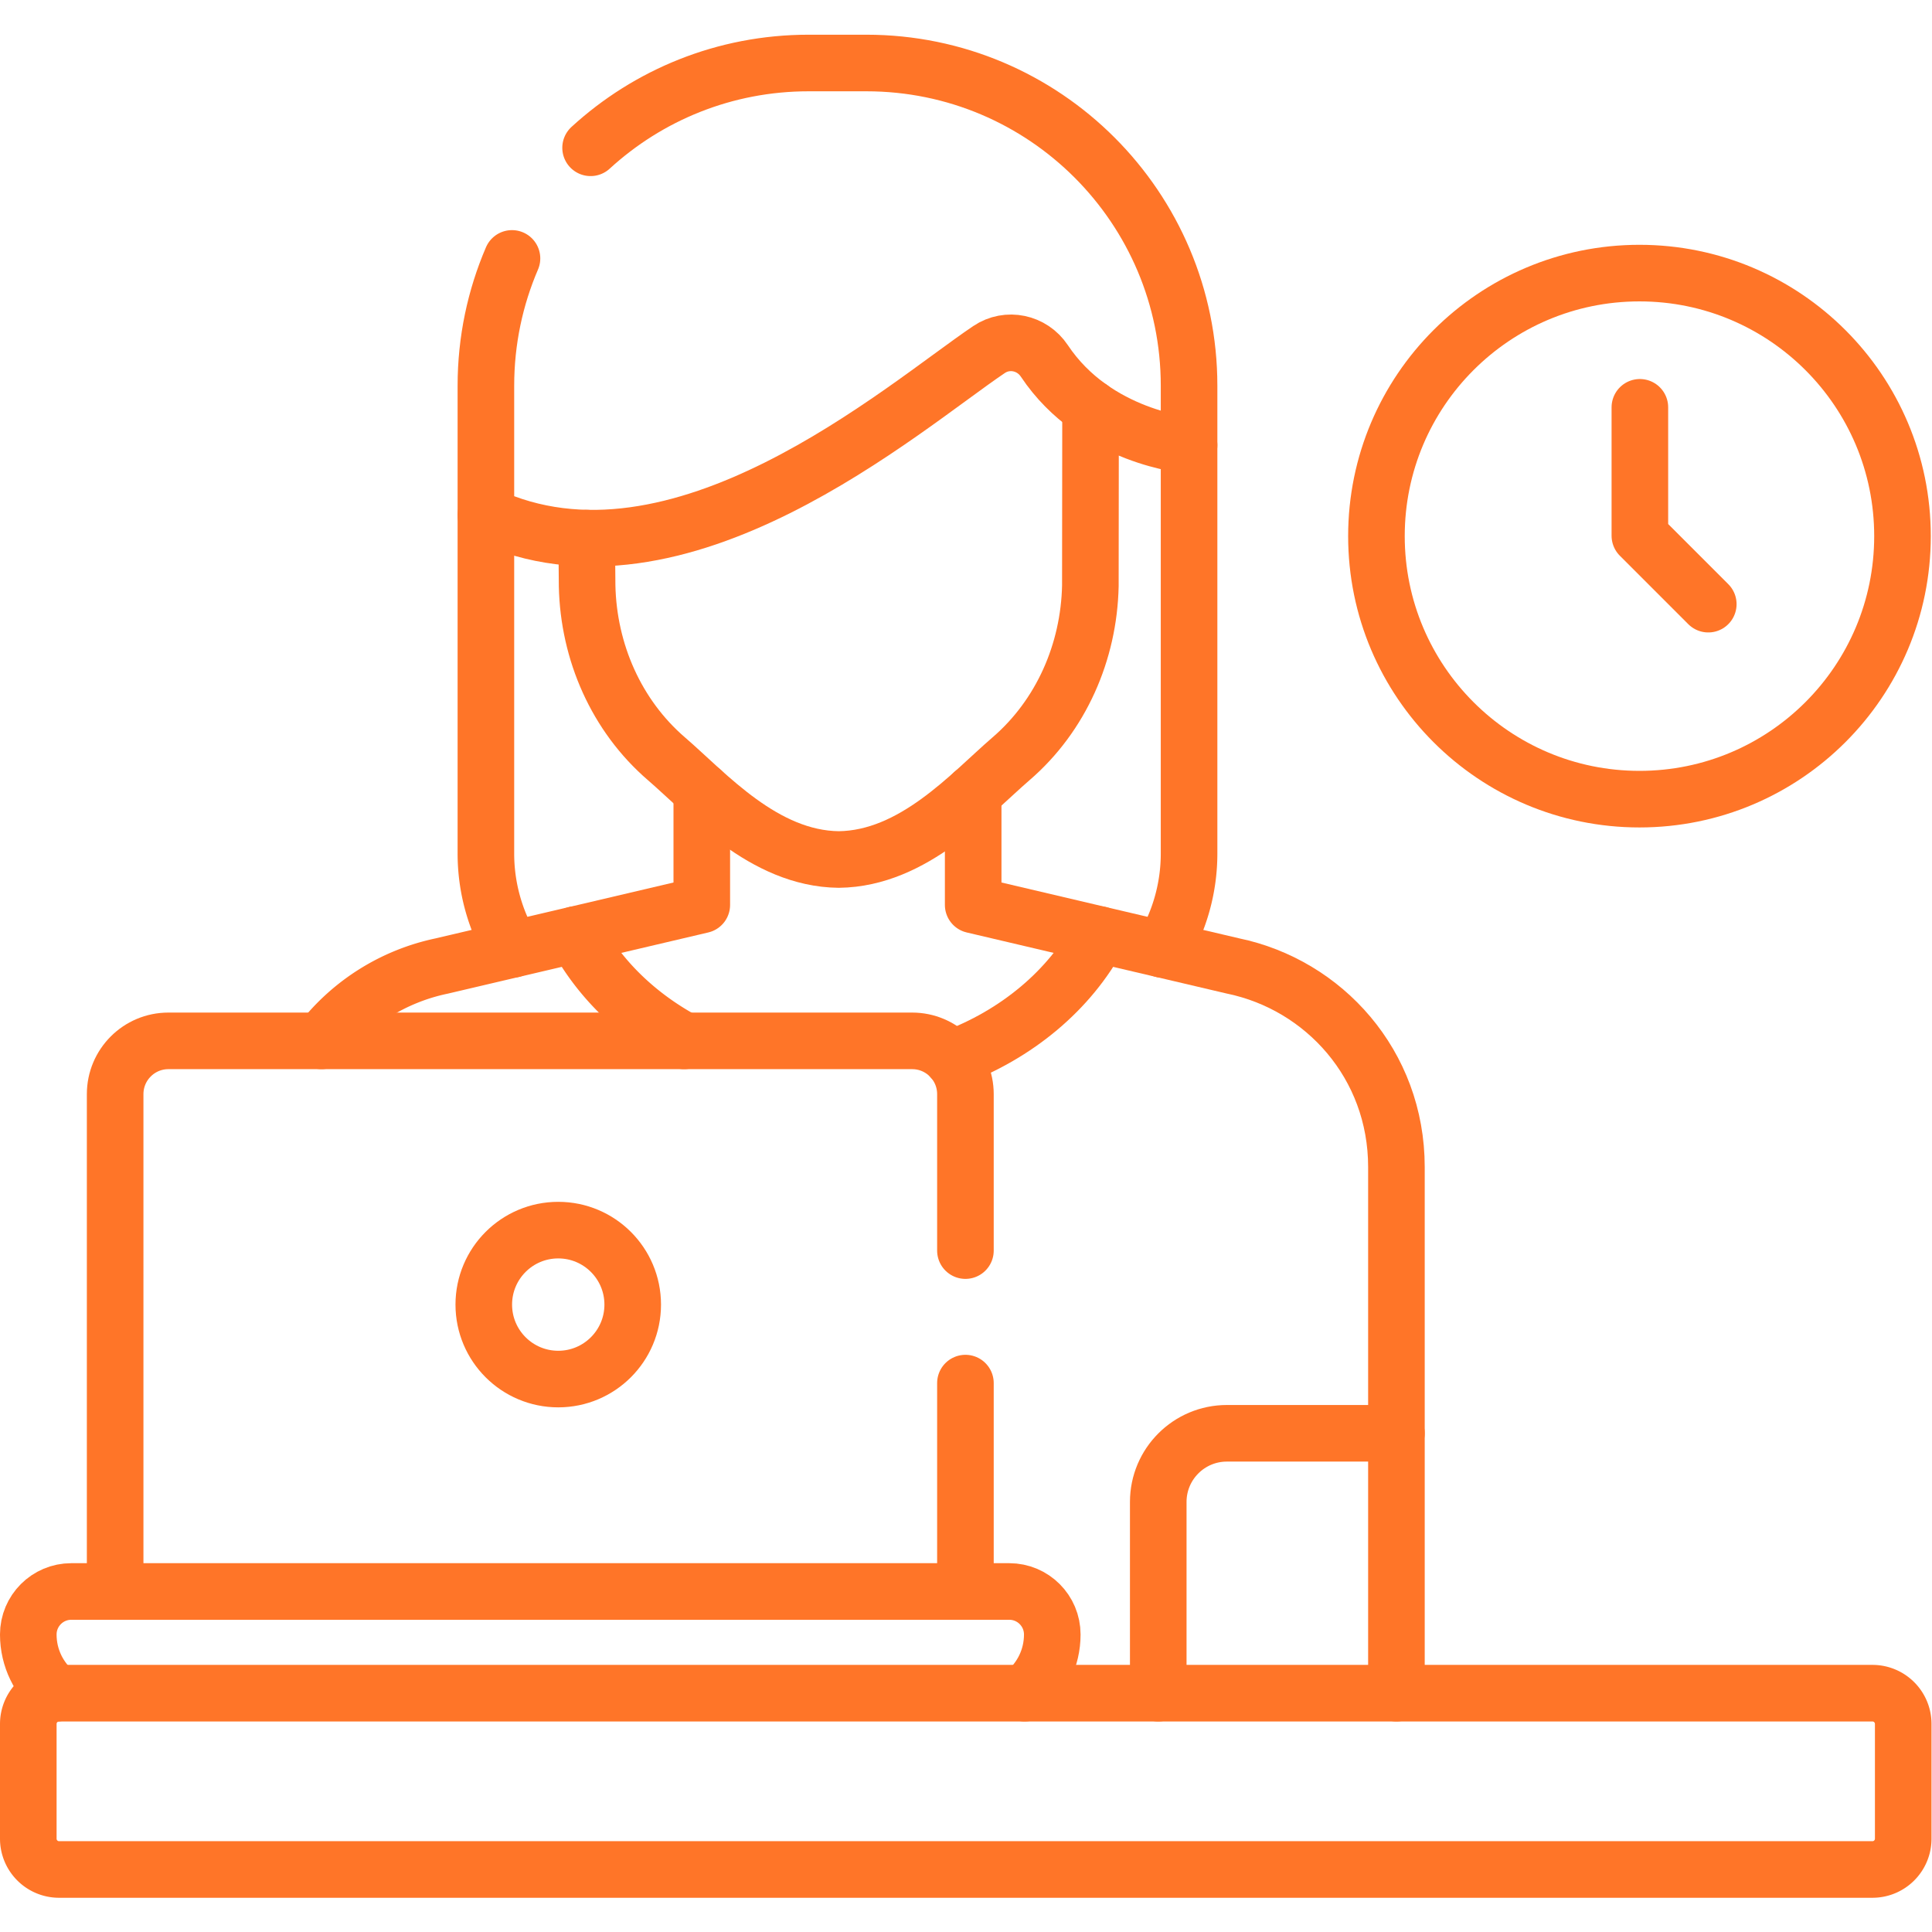
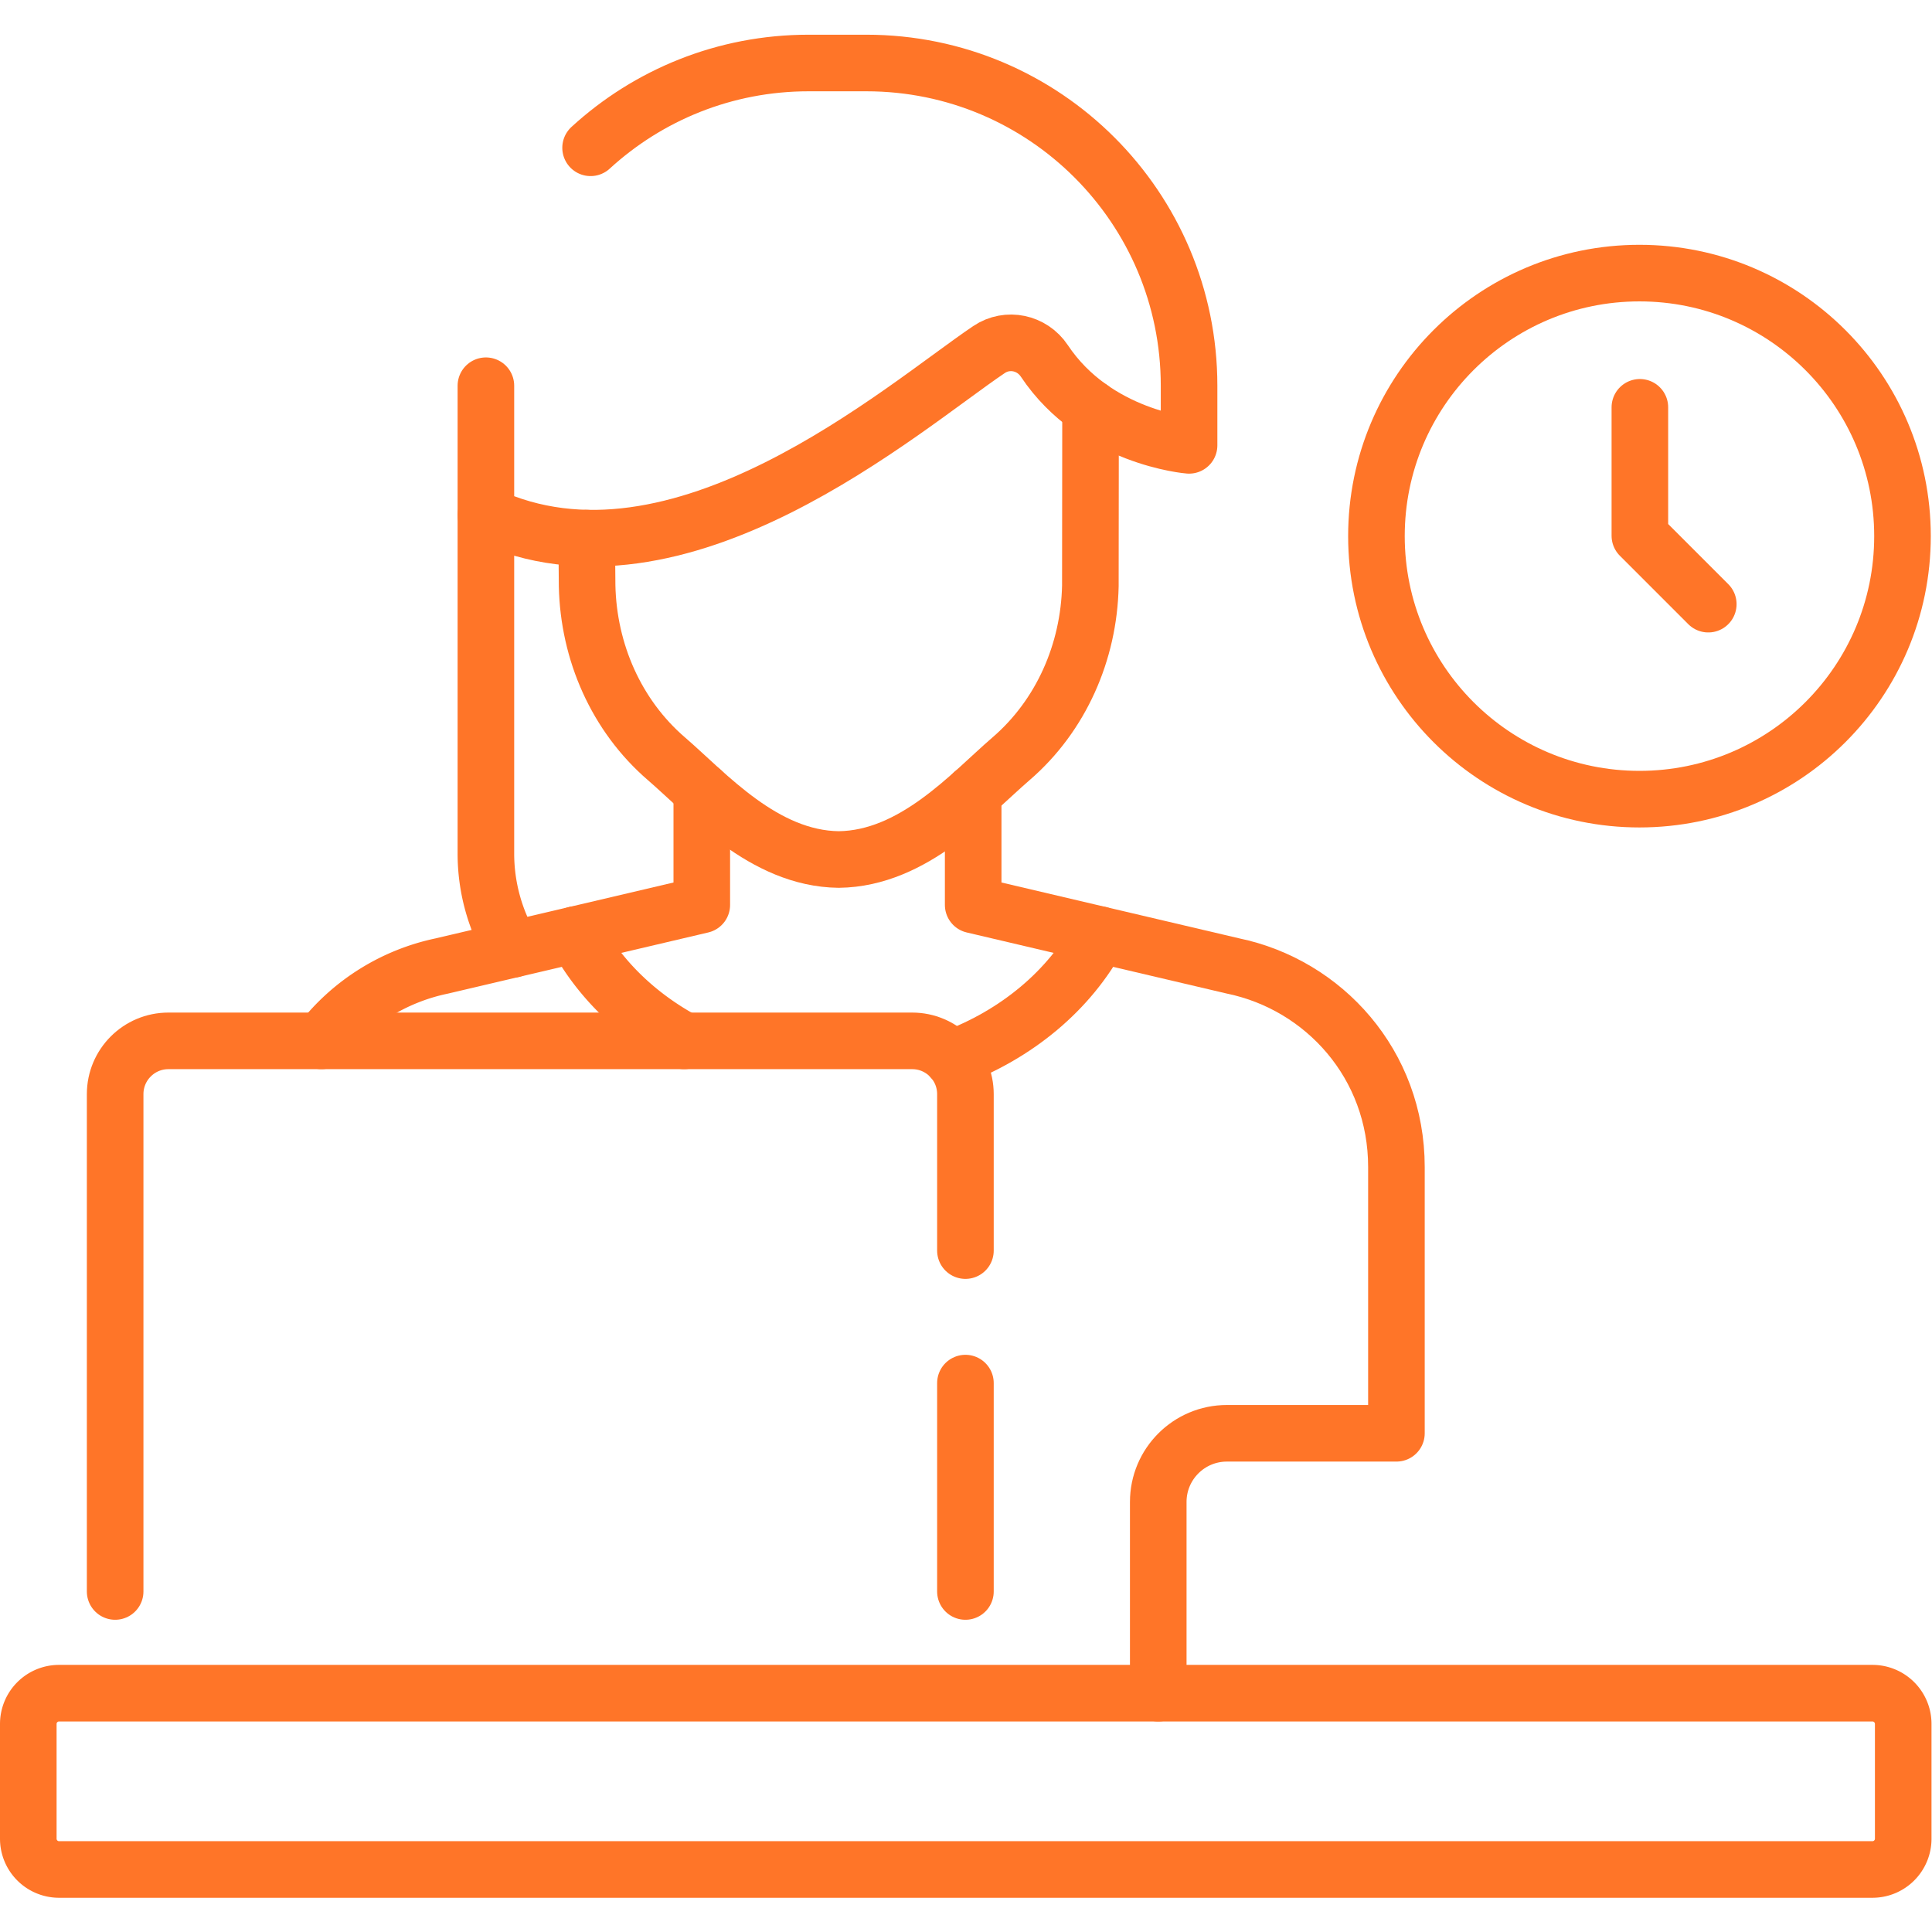
<svg xmlns="http://www.w3.org/2000/svg" version="1.1" width="512" height="512" x="0" y="0" viewBox="0 0 682.667 682.667" style="enable-background:new 0 0 512 512" xml:space="preserve" class="">
  <g>
    <defs>
      <clipPath id="a" clipPathUnits="userSpaceOnUse">
        <path d="M0 512h512V0H0Z" fill="#FF7528" opacity="1" data-original="#000000" />
      </clipPath>
    </defs>
    <path d="M0 0v-34.042l18.134-18.134" style="stroke-width:15;stroke-linecap:round;stroke-linejoin:round;stroke-miterlimit:10;stroke-dasharray:none;stroke-opacity:1" transform="matrix(1.333 0 0 -1.333 579.445 143.927)" fill="none" stroke="#FF7528" stroke-width="15" stroke-linecap="round" stroke-linejoin="round" stroke-miterlimit="10" stroke-dasharray="none" stroke-opacity="" data-original="#000000" opacity="1" />
    <g clip-path="url(#a)" transform="matrix(1.333 0 0 -1.333 0 682.667)">
      <path d="M0 0h-480.689a8.156 8.156 0 0 0-8.156 8.155v30.424a8.156 8.156 0 0 0 8.156 8.155H0a8.155 8.155 0 0 0 8.155-8.155V8.155A8.155 8.155 0 0 0 0 0Z" style="stroke-width:15;stroke-linecap:round;stroke-linejoin:round;stroke-miterlimit:10;stroke-dasharray:none;stroke-opacity:1" transform="translate(496.345 16.572)" fill="none" stroke="#FF7528" stroke-width="15" stroke-linecap="round" stroke-linejoin="round" stroke-miterlimit="10" stroke-dasharray="none" stroke-opacity="" data-original="#000000" opacity="1" />
-       <path d="M0 0c0-10.902-8.838-19.74-19.74-19.74S-39.479-10.902-39.479 0s8.837 19.739 19.739 19.739C-8.838 19.739 0 10.902 0 0Z" style="stroke-width:15;stroke-linecap:round;stroke-linejoin:round;stroke-miterlimit:10;stroke-dasharray:none;stroke-opacity:1" transform="translate(167.718 166.311)" fill="none" stroke="#FF7528" stroke-width="15" stroke-linecap="round" stroke-linejoin="round" stroke-miterlimit="10" stroke-dasharray="none" stroke-opacity="" data-original="#000000" opacity="1" />
      <path d="M0 0v41.476c0 7.797-6.321 14.118-14.119 14.118h-197.152c-7.797 0-14.118-6.321-14.118-14.118V-90.361" style="stroke-width:15;stroke-linecap:round;stroke-linejoin:round;stroke-miterlimit:10;stroke-dasharray:none;stroke-opacity:1" transform="translate(255.912 180.625)" fill="none" stroke="#FF7528" stroke-width="15" stroke-linecap="round" stroke-linejoin="round" stroke-miterlimit="10" stroke-dasharray="none" stroke-opacity="" data-original="#000000" opacity="1" />
      <path d="M0 0v55.236" style="stroke-width:15;stroke-linecap:round;stroke-linejoin:round;stroke-miterlimit:10;stroke-dasharray:none;stroke-opacity:1" transform="translate(255.912 90.264)" fill="none" stroke="#FF7528" stroke-width="15" stroke-linecap="round" stroke-linejoin="round" stroke-miterlimit="10" stroke-dasharray="none" stroke-opacity="" data-original="#000000" opacity="1" />
-       <path d="M0 0c4.484 3.696 7.344 9.292 7.344 15.557 0 6.297-5.104 11.401-11.401 11.401H-252.69c-6.296 0-11.401-5.104-11.401-11.401 0-6.288 2.883-11.9 7.396-15.595" style="stroke-width:15;stroke-linecap:round;stroke-linejoin:round;stroke-miterlimit:10;stroke-dasharray:none;stroke-opacity:1" transform="translate(271.59 63.306)" fill="none" stroke="#FF7528" stroke-width="15" stroke-linecap="round" stroke-linejoin="round" stroke-miterlimit="10" stroke-dasharray="none" stroke-opacity="" data-original="#000000" opacity="1" />
      <path d="M0 0v50.693C0 60.743 8.147 68.89 18.197 68.89h44.937v70.578c0 27.246-19.243 48.298-43.274 53.291l-35.464 8.331c-7.824-14.681-21.813-26.447-39.134-32.875" style="stroke-width:15;stroke-linecap:round;stroke-linejoin:round;stroke-miterlimit:10;stroke-dasharray:none;stroke-opacity:1" transform="translate(307.026 63.306)" fill="none" stroke="#FF7528" stroke-width="15" stroke-linecap="round" stroke-linejoin="round" stroke-miterlimit="10" stroke-dasharray="none" stroke-opacity="" data-original="#000000" opacity="1" />
      <path d="M0 0c-12.513 6.767-22.573 16.557-28.766 28.178l-35.464-8.332A54.653 54.653 0 0 1-96.125 0" style="stroke-width:15;stroke-linecap:round;stroke-linejoin:round;stroke-miterlimit:10;stroke-dasharray:none;stroke-opacity:1" transform="translate(181.338 236.219)" fill="none" stroke="#FF7528" stroke-width="15" stroke-linecap="round" stroke-linejoin="round" stroke-miterlimit="10" stroke-dasharray="none" stroke-opacity="" data-original="#000000" opacity="1" />
      <path d="m0 0-33.455 7.859v29.649" style="stroke-width:15;stroke-linecap:round;stroke-linejoin:round;stroke-miterlimit:10;stroke-dasharray:none;stroke-opacity:1" transform="translate(291.422 264.397)" fill="none" stroke="#FF7528" stroke-width="15" stroke-linecap="round" stroke-linejoin="round" stroke-miterlimit="10" stroke-dasharray="none" stroke-opacity="" data-original="#000000" opacity="1" />
      <path d="M0 0v-30.248l-33.456-7.859" style="stroke-width:15;stroke-linecap:round;stroke-linejoin:round;stroke-miterlimit:10;stroke-dasharray:none;stroke-opacity:1" transform="translate(186.028 302.503)" fill="none" stroke="#FF7528" stroke-width="15" stroke-linecap="round" stroke-linejoin="round" stroke-miterlimit="10" stroke-dasharray="none" stroke-opacity="" data-original="#000000" opacity="1" />
      <path d="m0 0 .107-12.661c.376-17.525 7.74-34.392 21.044-45.848 10.711-9.222 25.767-26.463 45.656-26.685 19.888.222 34.944 17.463 45.655 26.685 13.304 11.456 20.668 28.323 21.044 45.848l.051 47.166" style="stroke-width:15;stroke-linecap:round;stroke-linejoin:round;stroke-miterlimit:10;stroke-dasharray:none;stroke-opacity:1" transform="translate(155.524 369.487)" fill="none" stroke="#FF7528" stroke-width="15" stroke-linecap="round" stroke-linejoin="round" stroke-miterlimit="10" stroke-dasharray="none" stroke-opacity="" data-original="#000000" opacity="1" />
-       <path d="M0 0c15.223 13.958 35.516 22.477 57.797 22.477h15.298c47.247 0 85.548-38.302 85.548-85.548v-15.802s-24.762 1.966-38.366 22.387c-3.257 4.889-9.789 6.288-14.661 3.005-22.843-15.392-82.264-67.732-133.367-43.857v34.267c0 11.985 2.465 23.395 6.915 33.749" style="stroke-width:15;stroke-linecap:round;stroke-linejoin:round;stroke-miterlimit:10;stroke-dasharray:none;stroke-opacity:1" transform="translate(156.551 472.951)" fill="none" stroke="#FF7528" stroke-width="15" stroke-linecap="round" stroke-linejoin="round" stroke-miterlimit="10" stroke-dasharray="none" stroke-opacity="" data-original="#000000" opacity="1" />
+       <path d="M0 0c15.223 13.958 35.516 22.477 57.797 22.477h15.298c47.247 0 85.548-38.302 85.548-85.548v-15.802s-24.762 1.966-38.366 22.387c-3.257 4.889-9.789 6.288-14.661 3.005-22.843-15.392-82.264-67.732-133.367-43.857v34.267" style="stroke-width:15;stroke-linecap:round;stroke-linejoin:round;stroke-miterlimit:10;stroke-dasharray:none;stroke-opacity:1" transform="translate(156.551 472.951)" fill="none" stroke="#FF7528" stroke-width="15" stroke-linecap="round" stroke-linejoin="round" stroke-miterlimit="10" stroke-dasharray="none" stroke-opacity="" data-original="#000000" opacity="1" />
      <path d="M0 0v-89.675a49.41 49.41 0 0 1 7.032-25.474" style="stroke-width:15;stroke-linecap:round;stroke-linejoin:round;stroke-miterlimit:10;stroke-dasharray:none;stroke-opacity:1" transform="translate(128.8 375.613)" fill="none" stroke="#FF7528" stroke-width="15" stroke-linecap="round" stroke-linejoin="round" stroke-miterlimit="10" stroke-dasharray="none" stroke-opacity="" data-original="#000000" opacity="1" />
-       <path d="M0 0a49.41 49.41 0 0 1 7.032 25.474v108.141" style="stroke-width:15;stroke-linecap:round;stroke-linejoin:round;stroke-miterlimit:10;stroke-dasharray:none;stroke-opacity:1" transform="translate(308.162 260.464)" fill="none" stroke="#FF7528" stroke-width="15" stroke-linecap="round" stroke-linejoin="round" stroke-miterlimit="10" stroke-dasharray="none" stroke-opacity="" data-original="#000000" opacity="1" />
-       <path d="M0 0v68.89" style="stroke-width:15;stroke-linecap:round;stroke-linejoin:round;stroke-miterlimit:10;stroke-dasharray:none;stroke-opacity:1" transform="translate(370.16 63.306)" fill="none" stroke="#FF7528" stroke-width="15" stroke-linecap="round" stroke-linejoin="round" stroke-miterlimit="10" stroke-dasharray="none" stroke-opacity="" data-original="#000000" opacity="1" />
      <path d="M0 0c0-38.507-31.216-69.723-69.723-69.723-38.506 0-69.722 31.216-69.722 69.723s31.216 69.723 69.722 69.723C-31.216 69.723 0 38.507 0 0Z" style="stroke-width:15;stroke-linecap:round;stroke-linejoin:round;stroke-miterlimit:10;stroke-dasharray:none;stroke-opacity:1" transform="translate(504.307 370.013)" fill="none" stroke="#FF7528" stroke-width="15" stroke-linecap="round" stroke-linejoin="round" stroke-miterlimit="10" stroke-dasharray="none" stroke-opacity="" data-original="#000000" opacity="1" />
    </g>
  </g>
</svg>